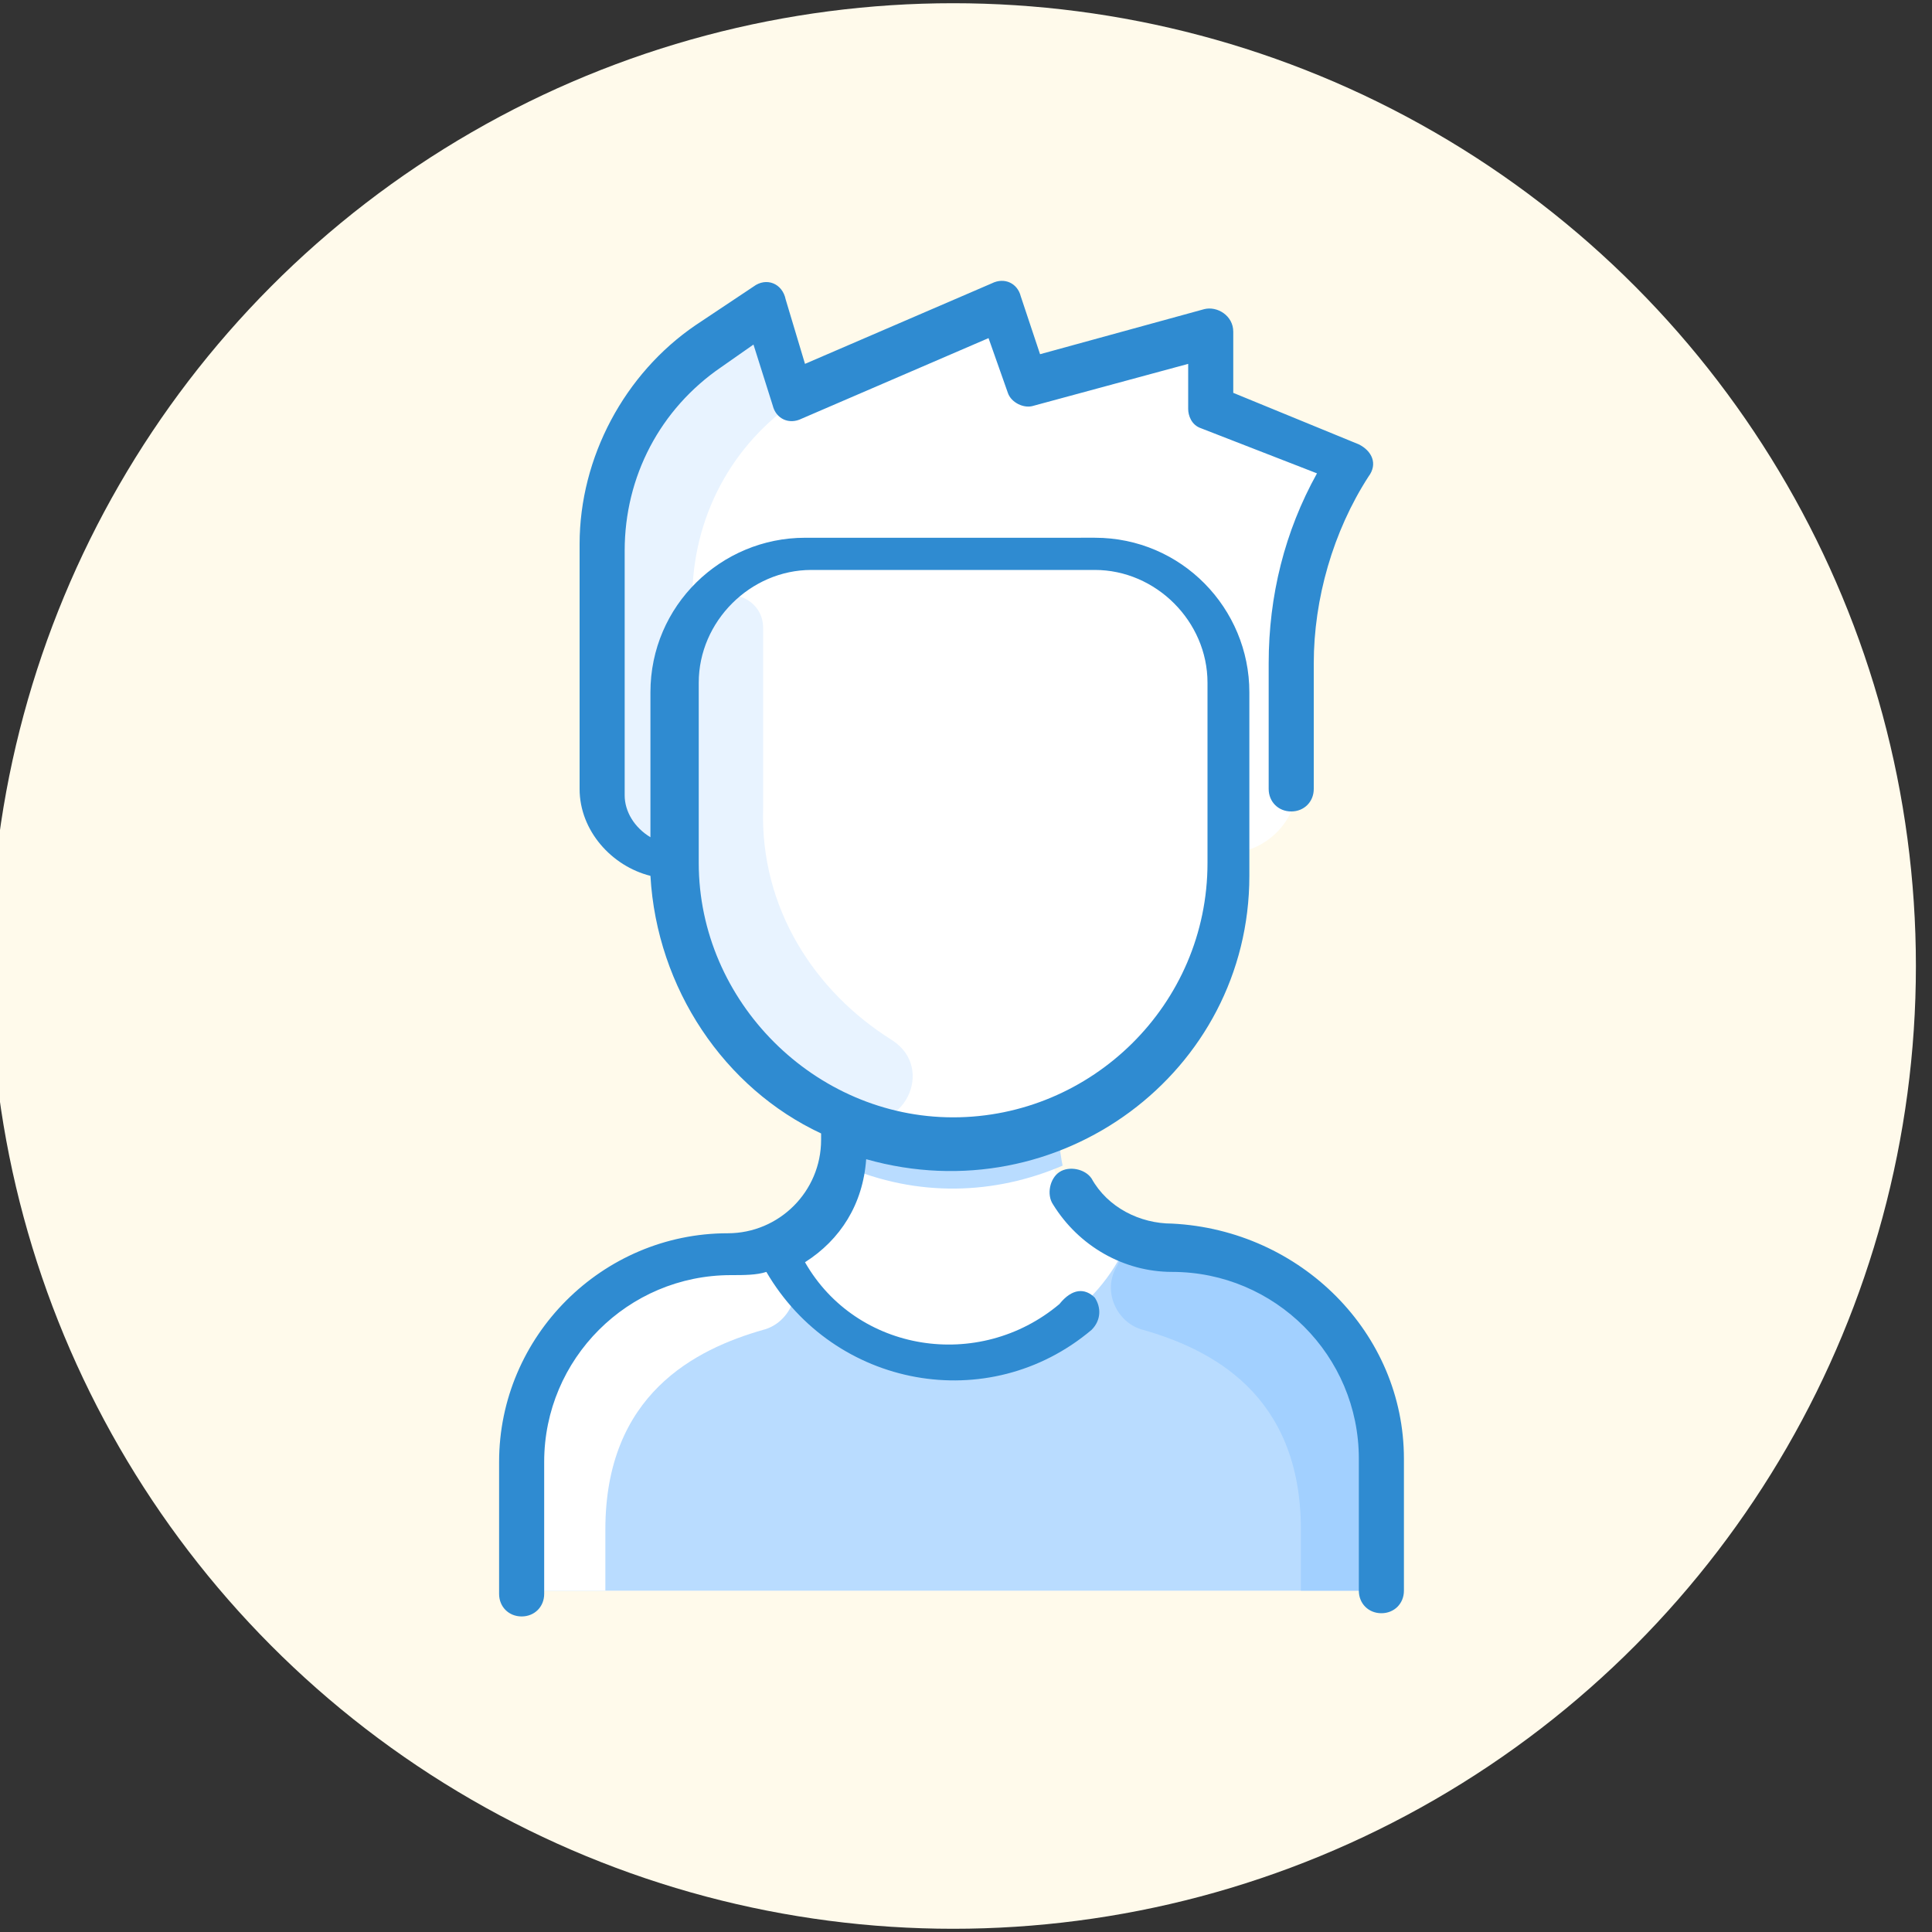
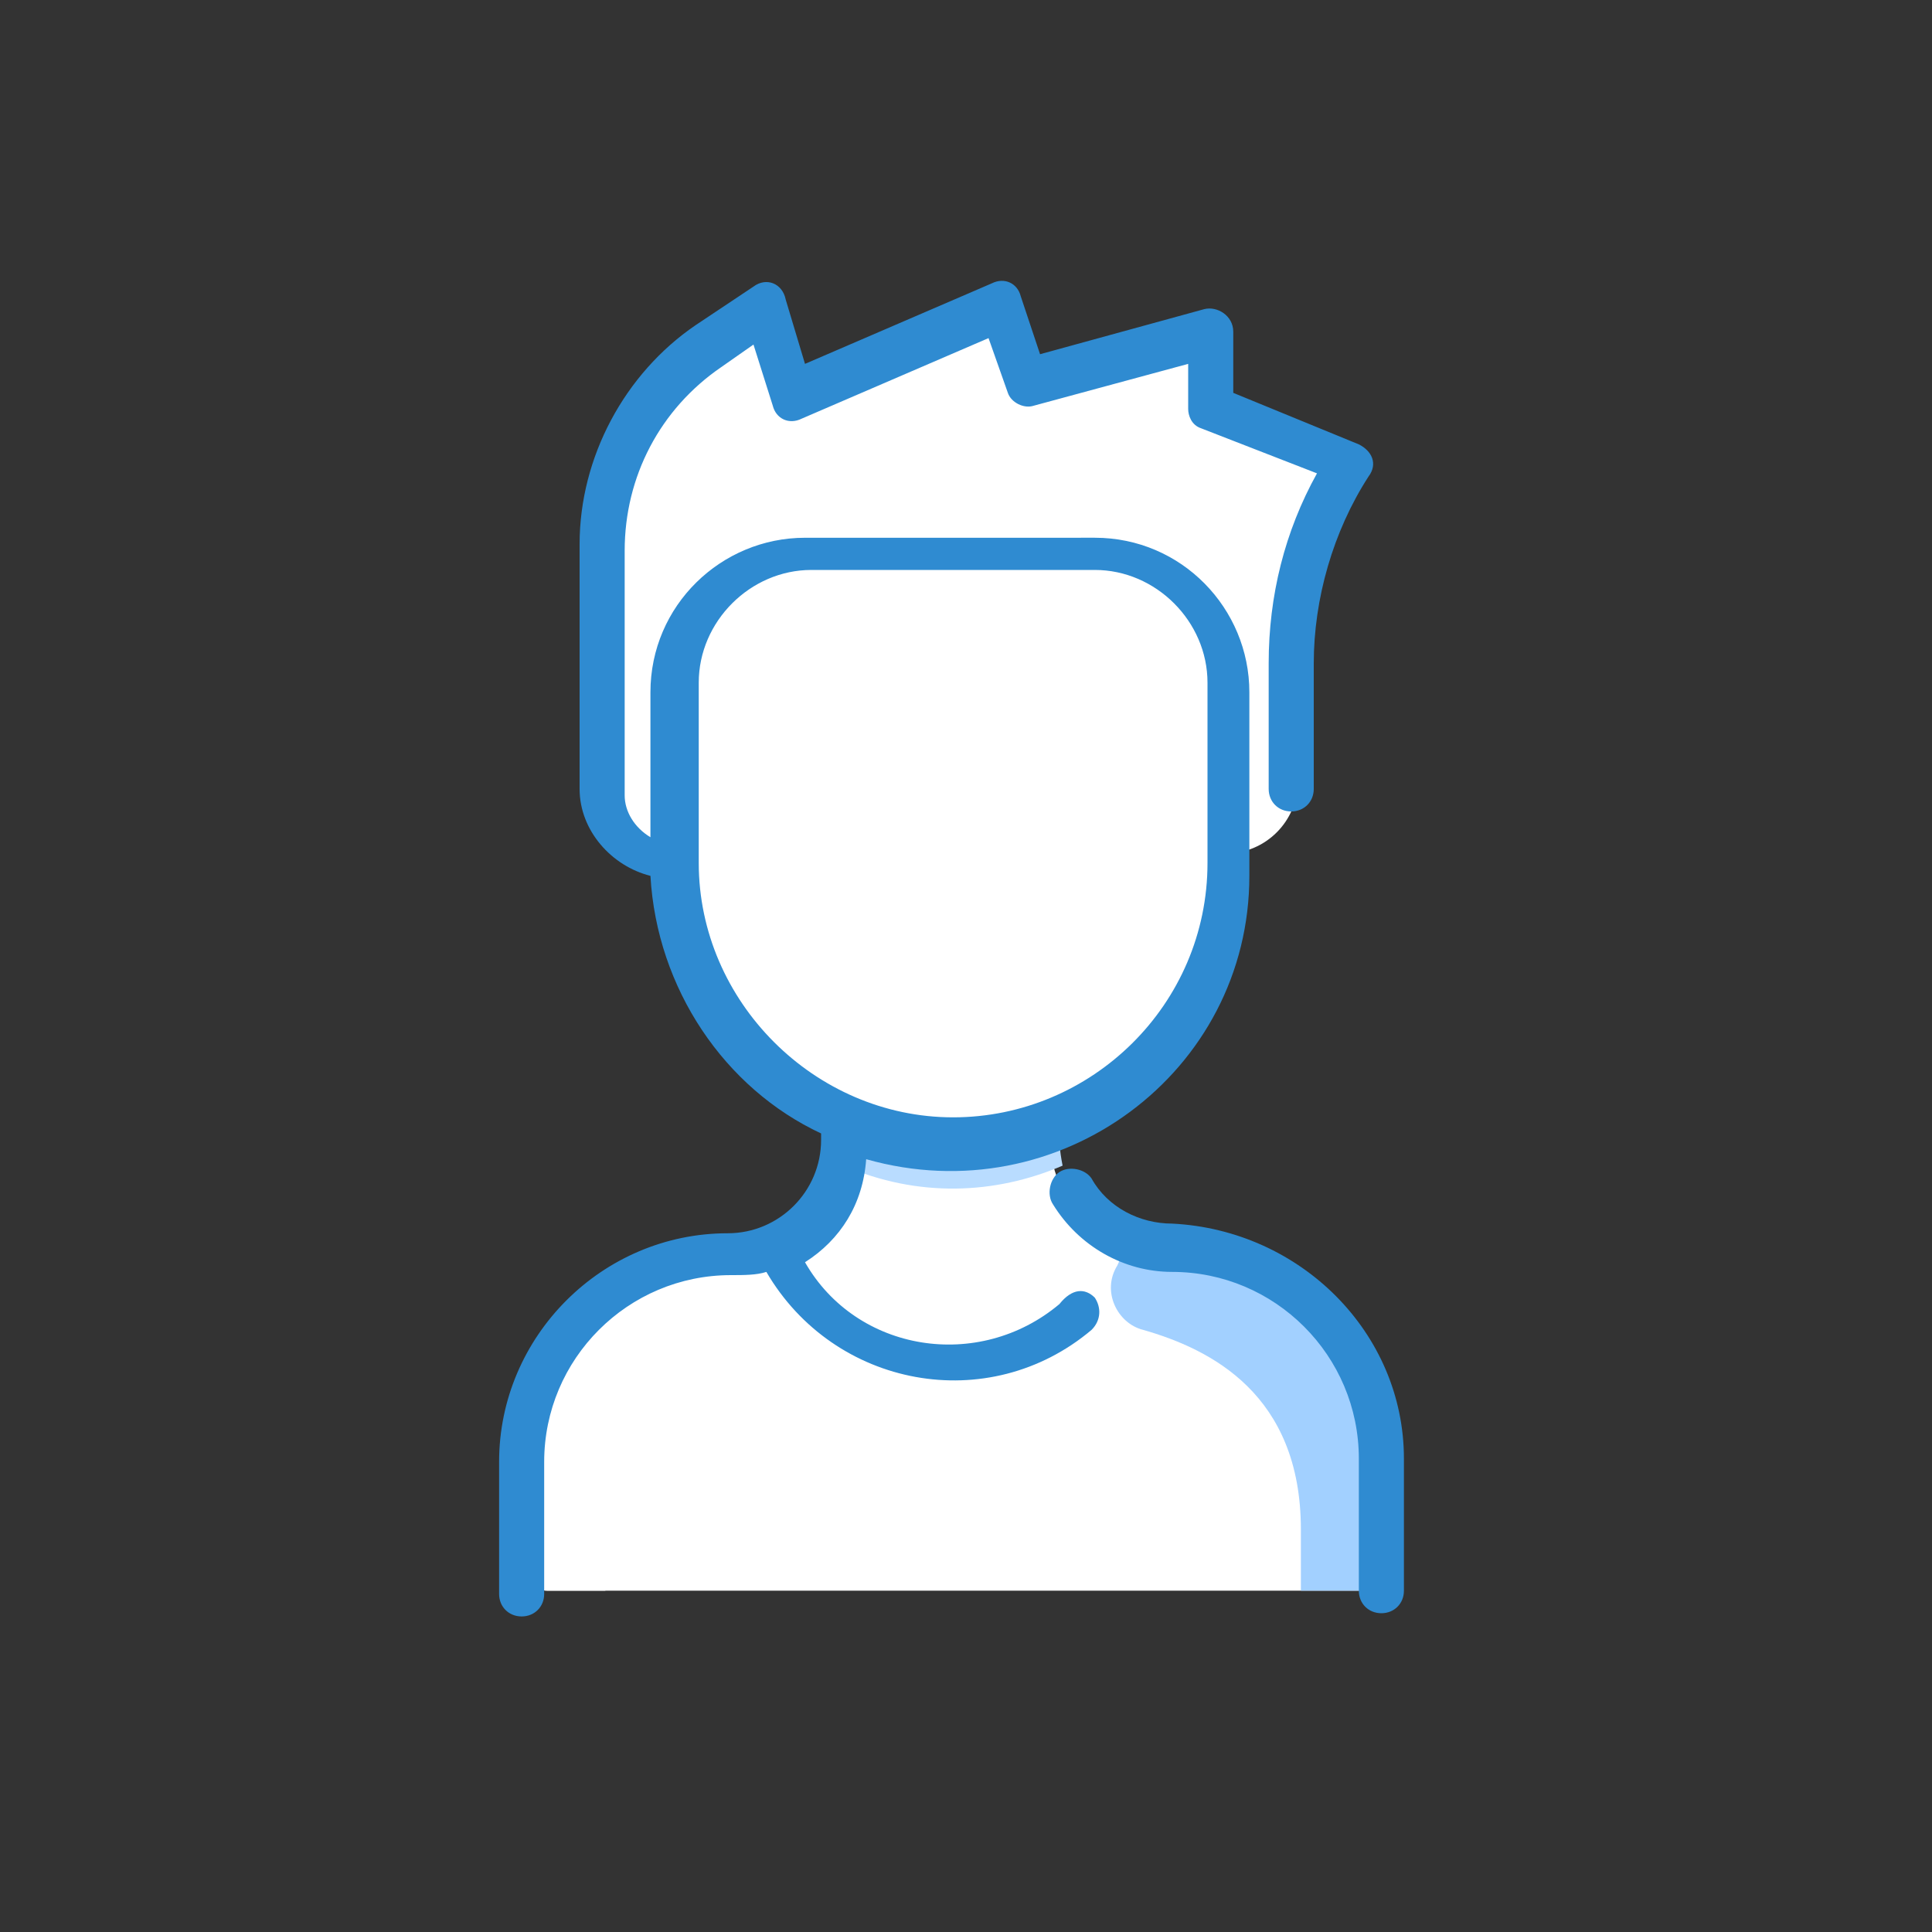
<svg xmlns="http://www.w3.org/2000/svg" version="1.1" id="Слой_1" x="0px" y="0px" viewBox="0 0 60 60" style="enable-background:new 0 0 60 60;" xml:space="preserve">
  <rect x="0" y="0" width="60" height="60" fill="#333333" stroke="none" />
  <style type="text/css">
	.st0{fill:#FFFAEB;}
	.st1{fill:#FFFFFF;}
	.st2{fill:#B9DCFF;}
	.st3{fill:#E8F3FF;}
	.st4{fill:#A2D0FF;}
	.st5{fill:#2F8BD1;}
</style>
-   <circle class="st0" cx="29.6" cy="30" r="29.9" />
  <g>
    <path class="st1" d="M42.9,45.3v3.4c0,0.4-0.3,0.7-0.7,0.7H17c-0.4,0-0.7-0.3-0.7-0.7v-3.4c0-3.5,2.9-6.5,6.4-6.4   c2,0,3.6-1.6,3.6-3.6v-0.6l0,0c-3.1-1.3-5.3-4.3-5.3-7.9v-0.3c-1.2,0-2.2-1-2.2-2.1v-7.6c0-2.5,1.2-4.8,3.3-6.2l1-0.7   c0.4-0.3,0.9-0.1,1,0.4l0.4,1.1c0.1,0.4,0.6,0.6,0.9,0.4l5.1-2.2c0.4-0.2,0.8,0,0.9,0.4l0.4,1.1c0.1,0.3,0.5,0.5,0.8,0.4l4.2-1.1   c0.4-0.1,0.9,0.2,0.9,0.7v1c0,0.3,0.2,0.5,0.4,0.6l3.1,1.3c0.4,0.2,0.5,0.6,0.3,1c-0.9,1.6-1.4,3.5-1.4,5.5v3.8   c0,1.2-1,2.2-2.2,2.2v0.3c0,3.6-2.2,6.6-5.3,7.9l0,0v0.6c0,2,1.6,3.6,3.6,3.6C40.1,38.9,42.9,41.8,42.9,45.3L42.9,45.3z" />
-     <path class="st2" d="M42.9,45.3v3.4c0,0.4-0.3,0.7-0.7,0.7H17c-0.4,0-0.7-0.3-0.7-0.7v-3.4c0-3.5,2.9-6.5,6.4-6.4   c0.5,0,1-0.1,1.5-0.3v0c0.9,2.2,3.1,3.5,5.4,3.5s4.5-1.4,5.4-3.5v0c0.4,0.2,0.9,0.3,1.5,0.3C40.1,38.9,42.9,41.8,42.9,45.3z" />
    <path class="st1" d="M37.9,12.1c0,0.3,0.2,0.5,0.4,0.6l3.1,1.3c0.4,0.2,0.5,0.6,0.3,1c-0.9,1.6-1.4,3.5-1.4,5.5v3.8   c0,1.2-1,2.2-2.2,2.2v-5.3c0-2.3-1.9-4.1-4.1-4.1h-8.8c-2.3,0-4.1,1.9-4.1,4.1v5.3c-1.2,0-2.2-1-2.2-2.1v-7.6   c0-2.5,1.2-4.8,3.3-6.2l1-0.7c0.4-0.3,0.9-0.1,1,0.4l0.4,1.1c0.1,0.4,0.6,0.6,0.9,0.4l5.1-2.2c0.4-0.2,0.8,0,0.9,0.4l0.4,1.1   c0.1,0.3,0.5,0.5,0.8,0.4l4.2-1.1c0.4-0.1,0.9,0.2,0.9,0.7L37.9,12.1L37.9,12.1z" />
    <path class="st1" d="M38.2,26.8c0,4.7-3.8,8.6-8.6,8.6c-4.7,0-8.6-3.8-8.6-8.6c0-0.6,0-4.9,0-5.6c0-2.3,1.9-4.1,4.1-4.1H34   c2.3,0,4.1,1.9,4.1,4.1V26.8z" />
    <path class="st2" d="M33,36.2c-2.1,0.9-4.5,1-6.8,0c0.1-0.5,0.1-0.8,0.1-1.4l0,0c2.1,0.9,4.5,0.9,6.5,0l0,0   C32.9,35.4,32.9,35.7,33,36.2z" />
-     <path class="st3" d="M27.7,32.3c1.4,0.9,0.3,3-1.2,2.4c-3.2-1.3-5.4-4.4-5.4-7.9v-5.6c0-0.9,0.3-1.7,0.7-2.3   c0.6-0.8,1.9-0.4,1.9,0.6c0,0,0,5.6,0,5.6C23.6,28.2,25.3,30.8,27.7,32.3L27.7,32.3z" />
    <path class="st1" d="M24.5,39.3c0.5,0.8,0,1.8-0.8,2c-2.1,0.6-4.9,2-4.9,6.2v1.9H17c-0.4,0-0.7-0.3-0.7-0.7v-3.4   c0-3.5,2.9-6.5,6.4-6.4c0.5,0,1-0.1,1.5-0.3v0C24.3,38.8,24.4,39.1,24.5,39.3L24.5,39.3z" />
    <path class="st4" d="M34.7,39.3c-0.5,0.8,0,1.8,0.8,2c2.1,0.6,4.9,2,4.9,6.2v1.9h1.8c0.4,0,0.7-0.3,0.7-0.7v-3.4   c0-3.5-2.9-6.5-6.4-6.4c-0.5,0-1-0.1-1.5-0.3v0C34.9,38.8,34.8,39.1,34.7,39.3L34.7,39.3z" />
-     <path class="st3" d="M25.6,11.8C25.6,11.8,25.6,11.8,25.6,11.8l-0.8,0.6c-2.1,1.4-3.3,3.7-3.3,6.2v0.7c-0.3,0.6-0.4,1.2-0.4,1.8   v5.3c-1.2,0-2.2-1-2.2-2.1v-7.6c0-2.5,1.2-4.8,3.3-6.2l1-0.7c0.4-0.3,0.9-0.1,1,0.4l0.4,1.1C24.7,11.8,25.2,12,25.6,11.8L25.6,11.8   z" />
    <path class="st5" d="M43.6,45.3v4.1c0,0.4-0.3,0.7-0.7,0.7s-0.7-0.3-0.7-0.7v-4.1c0-3.2-2.6-5.8-5.8-5.8c-1.5,0-2.9-0.8-3.7-2.1   c-0.2-0.3-0.1-0.8,0.2-1c0.3-0.2,0.8-0.1,1,0.2c0.5,0.9,1.5,1.4,2.5,1.4C40.4,38.2,43.6,41.4,43.6,45.3L43.6,45.3z M34,40.3   c0.2,0.3,0.2,0.7-0.1,1c-3.2,2.7-8,1.8-10.1-1.8c-0.3,0.1-0.7,0.1-1.1,0.1c-3.2,0-5.8,2.6-5.8,5.8v4.1c0,0.4-0.3,0.7-0.7,0.7   c-0.4,0-0.7-0.3-0.7-0.7v-4.1c0-3.9,3.2-7.1,7.1-7.1c1.6,0,2.9-1.3,2.9-2.9v-0.2c-3-1.4-5.1-4.5-5.3-8c-1.2-0.3-2.2-1.4-2.2-2.7   v-7.6c0-2.7,1.4-5.3,3.6-6.8l1.8-1.2c0.4-0.3,0.9-0.1,1,0.4l0.6,2l5.8-2.5c0.4-0.2,0.8,0,0.9,0.4l0.6,1.8l5.1-1.4   c0.4-0.1,0.9,0.2,0.9,0.7v1.9l3.9,1.6c0.4,0.2,0.6,0.6,0.3,1c-1.1,1.7-1.7,3.8-1.7,5.8v3.9c0,0.4-0.3,0.7-0.7,0.7s-0.7-0.3-0.7-0.7   v-3.9c0-2.1,0.5-4.1,1.5-5.9l-3.6-1.4c-0.3-0.1-0.4-0.4-0.4-0.6v-1.4l-4.8,1.3c-0.3,0.1-0.7-0.1-0.8-0.4l-0.6-1.7l-5.8,2.5   c-0.4,0.2-0.8,0-0.9-0.4l-0.6-1.9l-1,0.7c-1.9,1.3-3,3.4-3,5.7v7.6c0,0.5,0.3,1,0.8,1.3v-4.5c0-2.7,2.2-4.8,4.8-4.8H34   c2.7,0,4.8,2.2,4.8,4.8c0,0,0,5.7,0,5.7c0,6.1-5.9,10.5-11.9,8.8c-0.1,1.4-0.8,2.5-1.9,3.2c1.6,2.8,5.4,3.4,7.9,1.3   C33.3,40,33.7,40,34,40.3L34,40.3z M29.6,34.7c4.3,0,7.9-3.5,7.9-7.9v-5.6c0-1.9-1.6-3.5-3.5-3.5h-8.8c-1.9,0-3.5,1.6-3.5,3.5v5.6   C21.7,31.1,25.3,34.7,29.6,34.7z" />
  </g>
</svg>